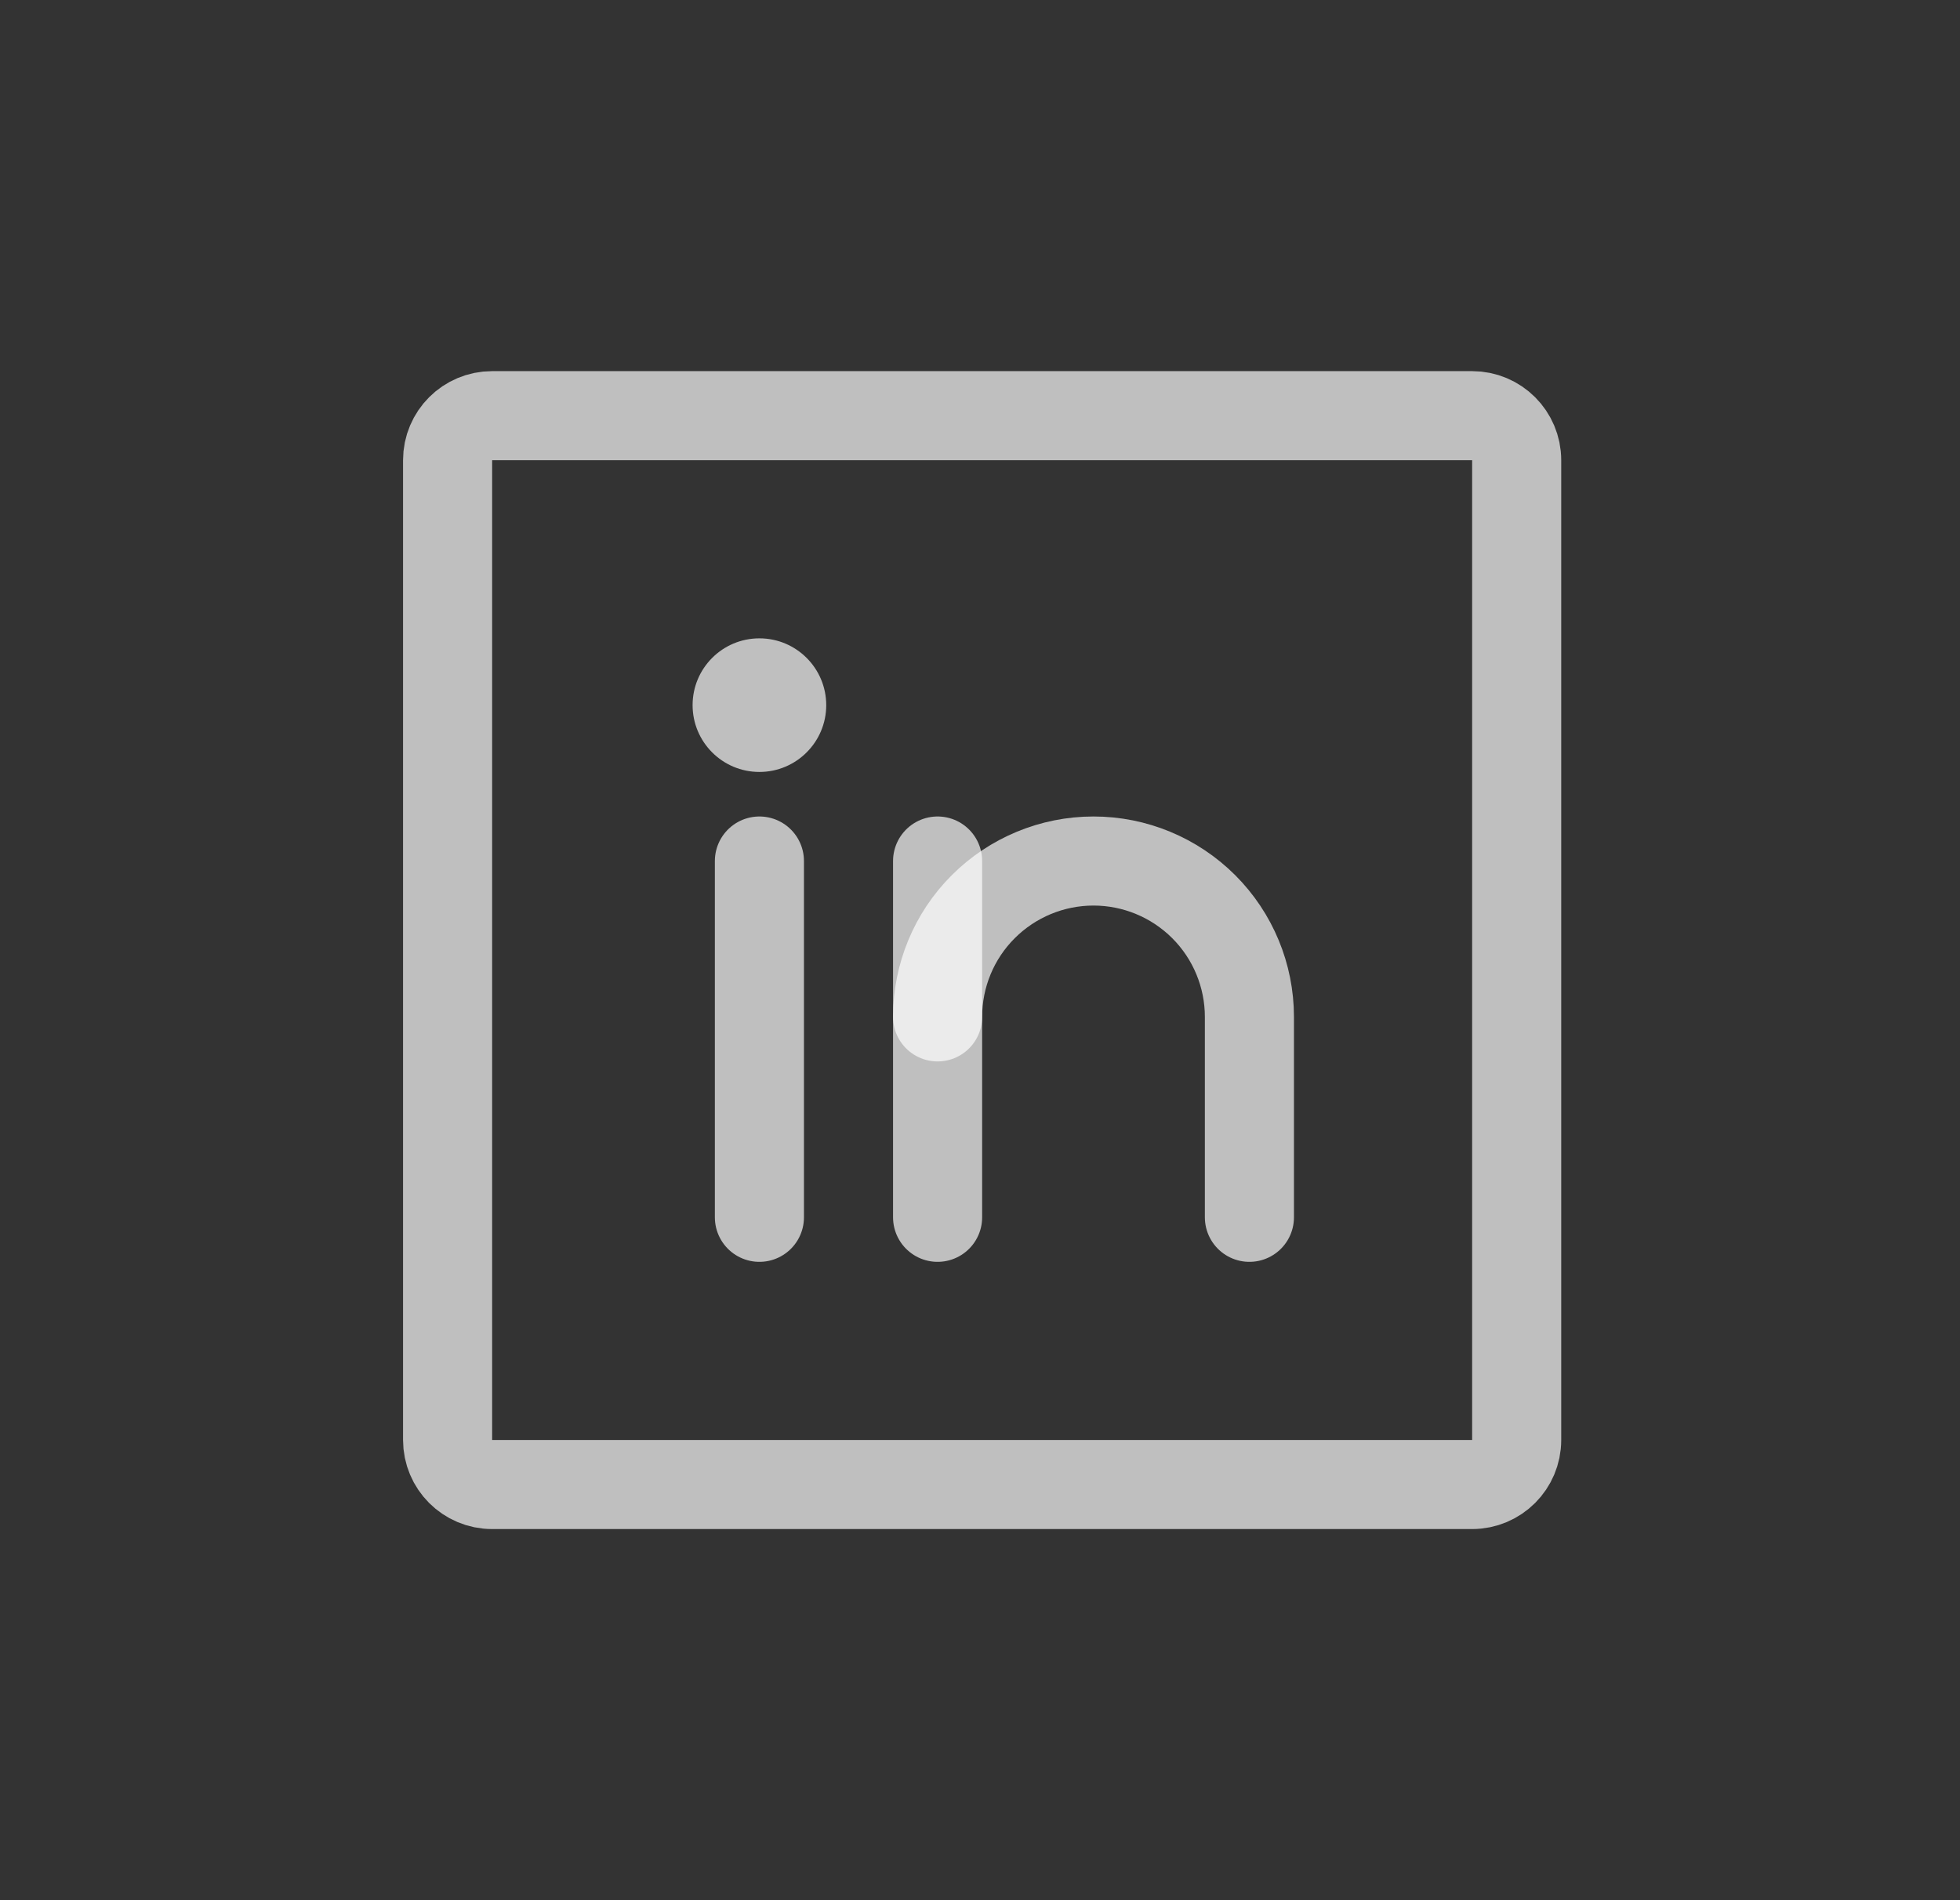
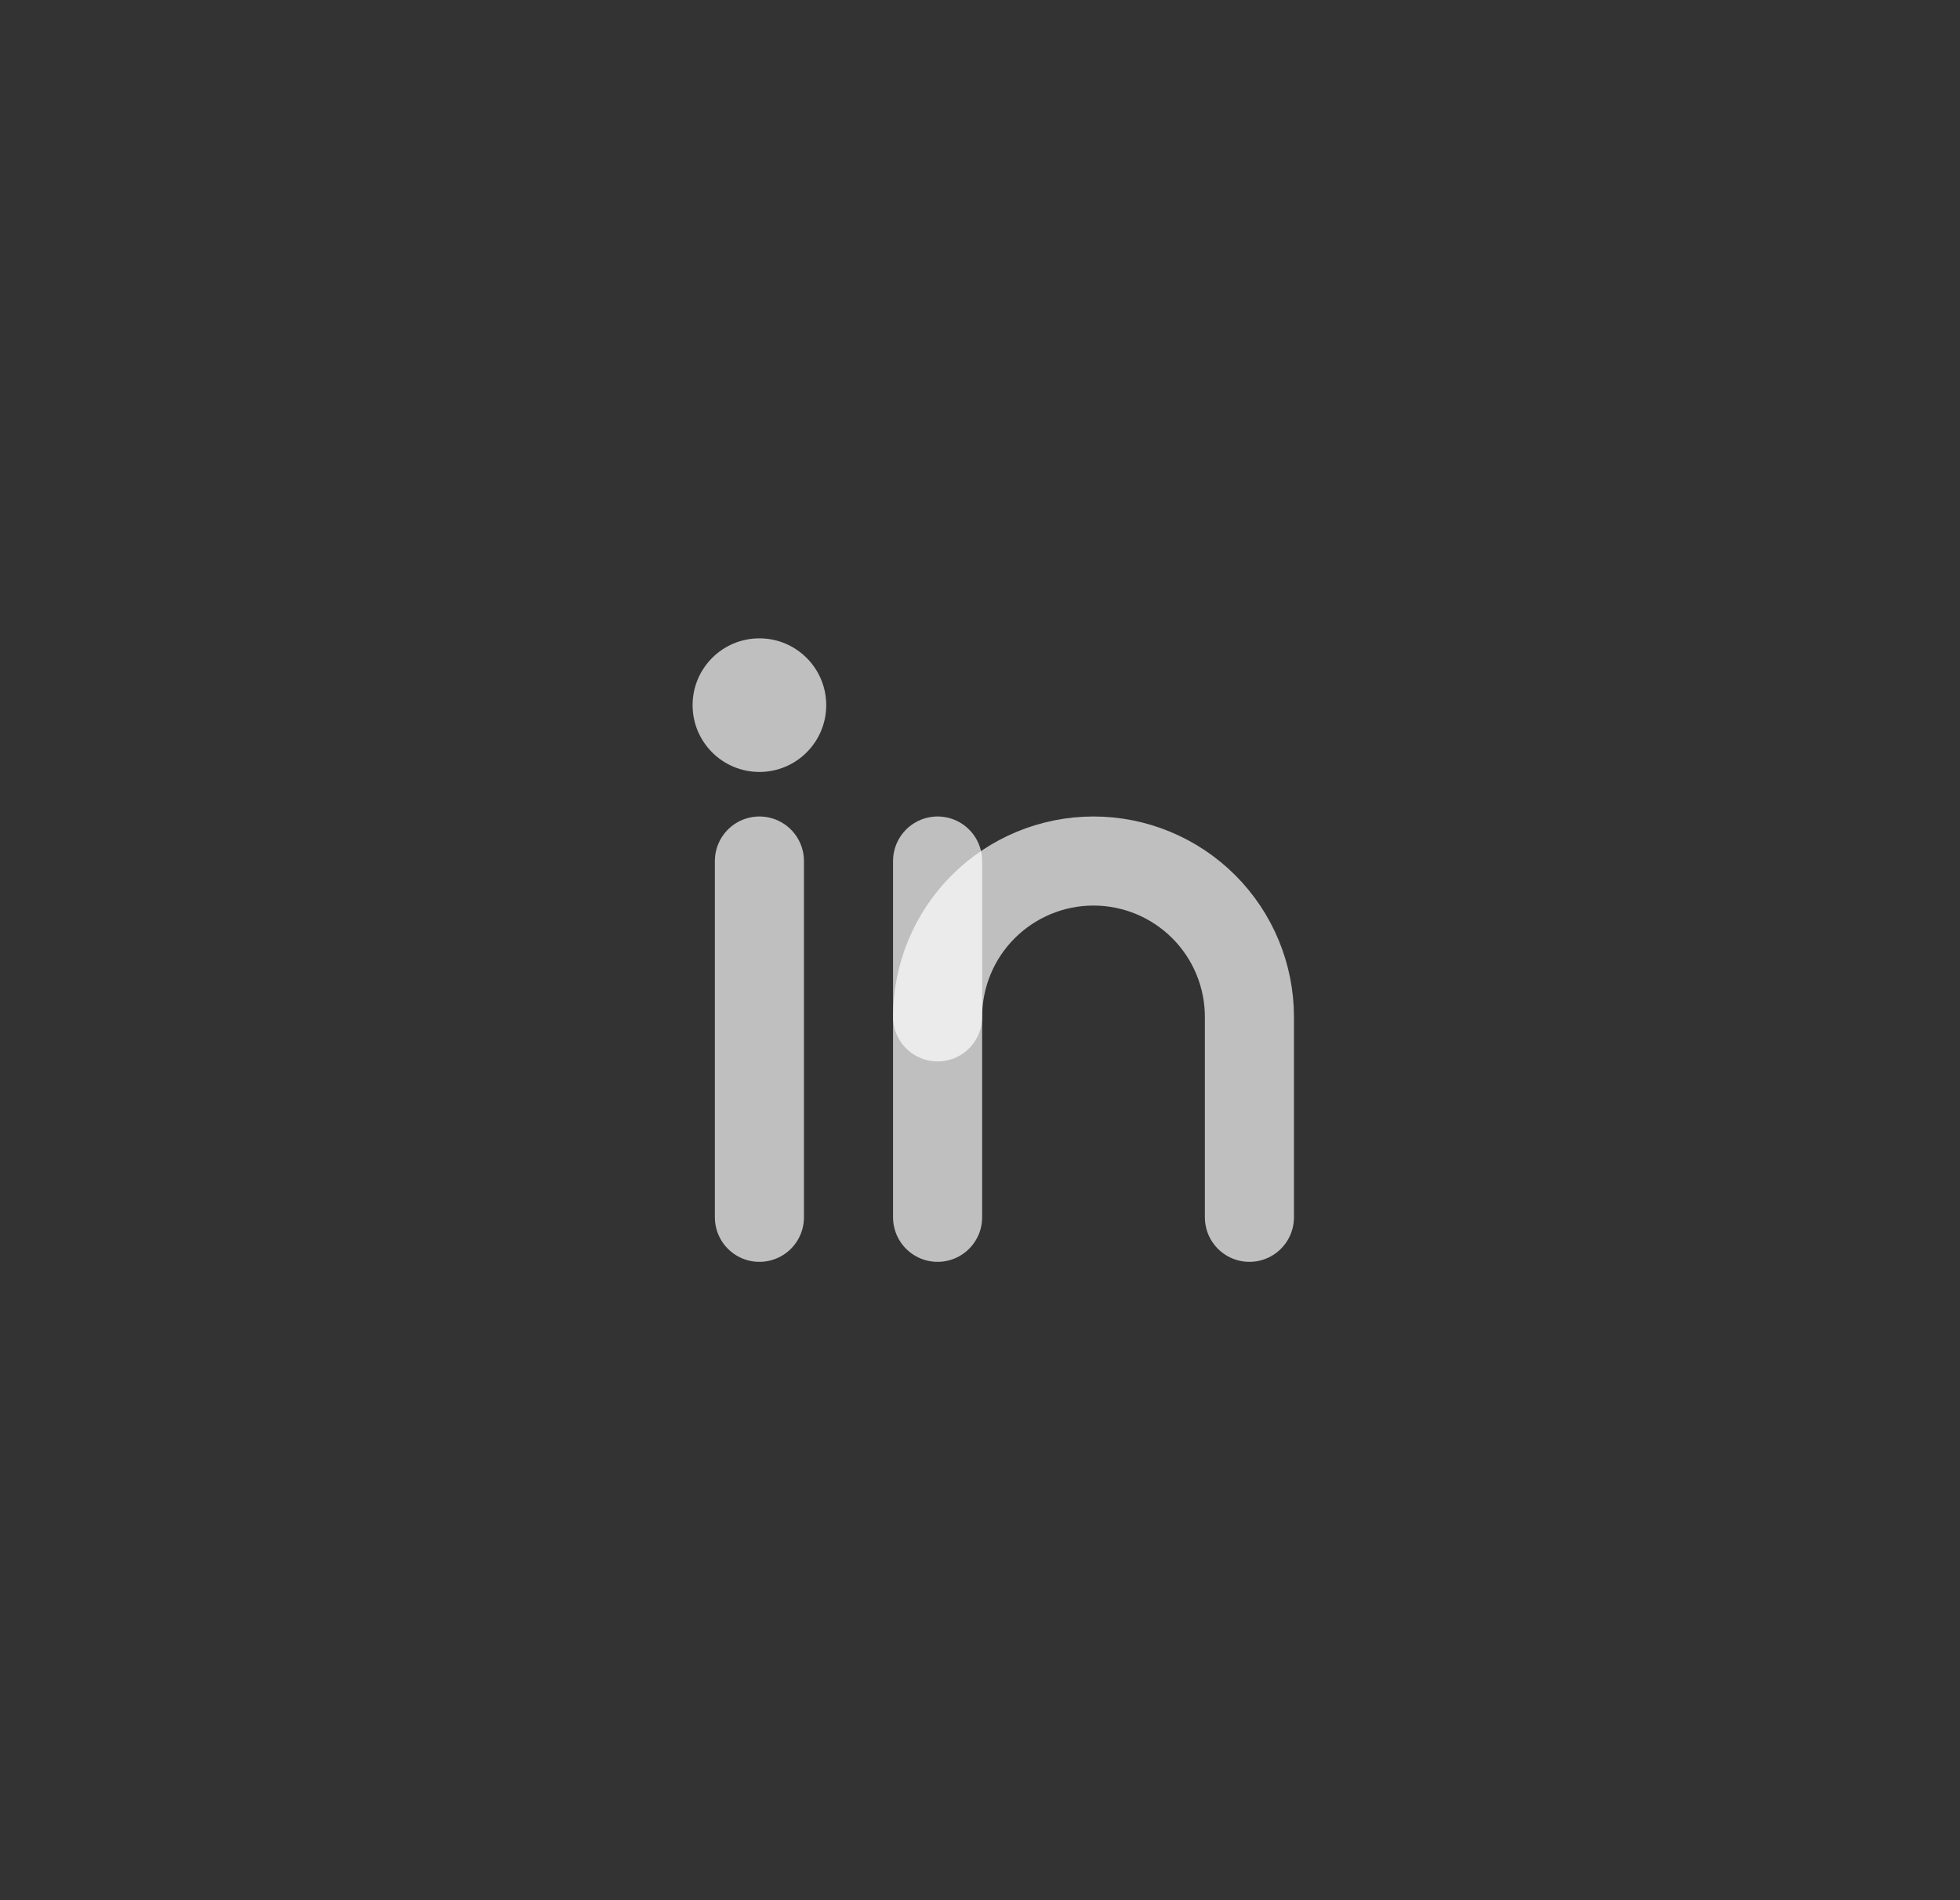
<svg xmlns="http://www.w3.org/2000/svg" width="33" height="32" viewBox="0 0 33 32" fill="none">
  <rect x="0" y="0" width="33" height="32" fill="#333333" stroke="none" />
-   <path d="M24.786 7H8.286C7.871 7 7.536 7.336 7.536 7.75V24.25C7.536 24.664 7.871 25 8.286 25H24.786C25.2 25 25.536 24.664 25.536 24.25V7.75C25.536 7.336 25.2 7 24.786 7Z" stroke="white" stroke-opacity="0.686" stroke-width="1.5" stroke-linecap="round" stroke-linejoin="round" />
  <path d="M15.786 14.5V20.5" stroke="white" stroke-opacity="0.686" stroke-width="1.5" stroke-linecap="round" stroke-linejoin="round" />
  <path d="M12.786 14.5V20.5" stroke="white" stroke-opacity="0.686" stroke-width="1.5" stroke-linecap="round" stroke-linejoin="round" />
  <path d="M15.786 17.125C15.786 16.429 16.062 15.761 16.555 15.269C17.047 14.777 17.715 14.5 18.411 14.5C19.107 14.5 19.774 14.777 20.267 15.269C20.759 15.761 21.036 16.429 21.036 17.125V20.5" stroke="white" stroke-opacity="0.686" stroke-width="1.5" stroke-linecap="round" stroke-linejoin="round" />
  <path d="M12.786 13C13.407 13 13.911 12.496 13.911 11.875C13.911 11.254 13.407 10.75 12.786 10.75C12.164 10.75 11.661 11.254 11.661 11.875C11.661 12.496 12.164 13 12.786 13Z" fill="white" fill-opacity="0.686" />
</svg>